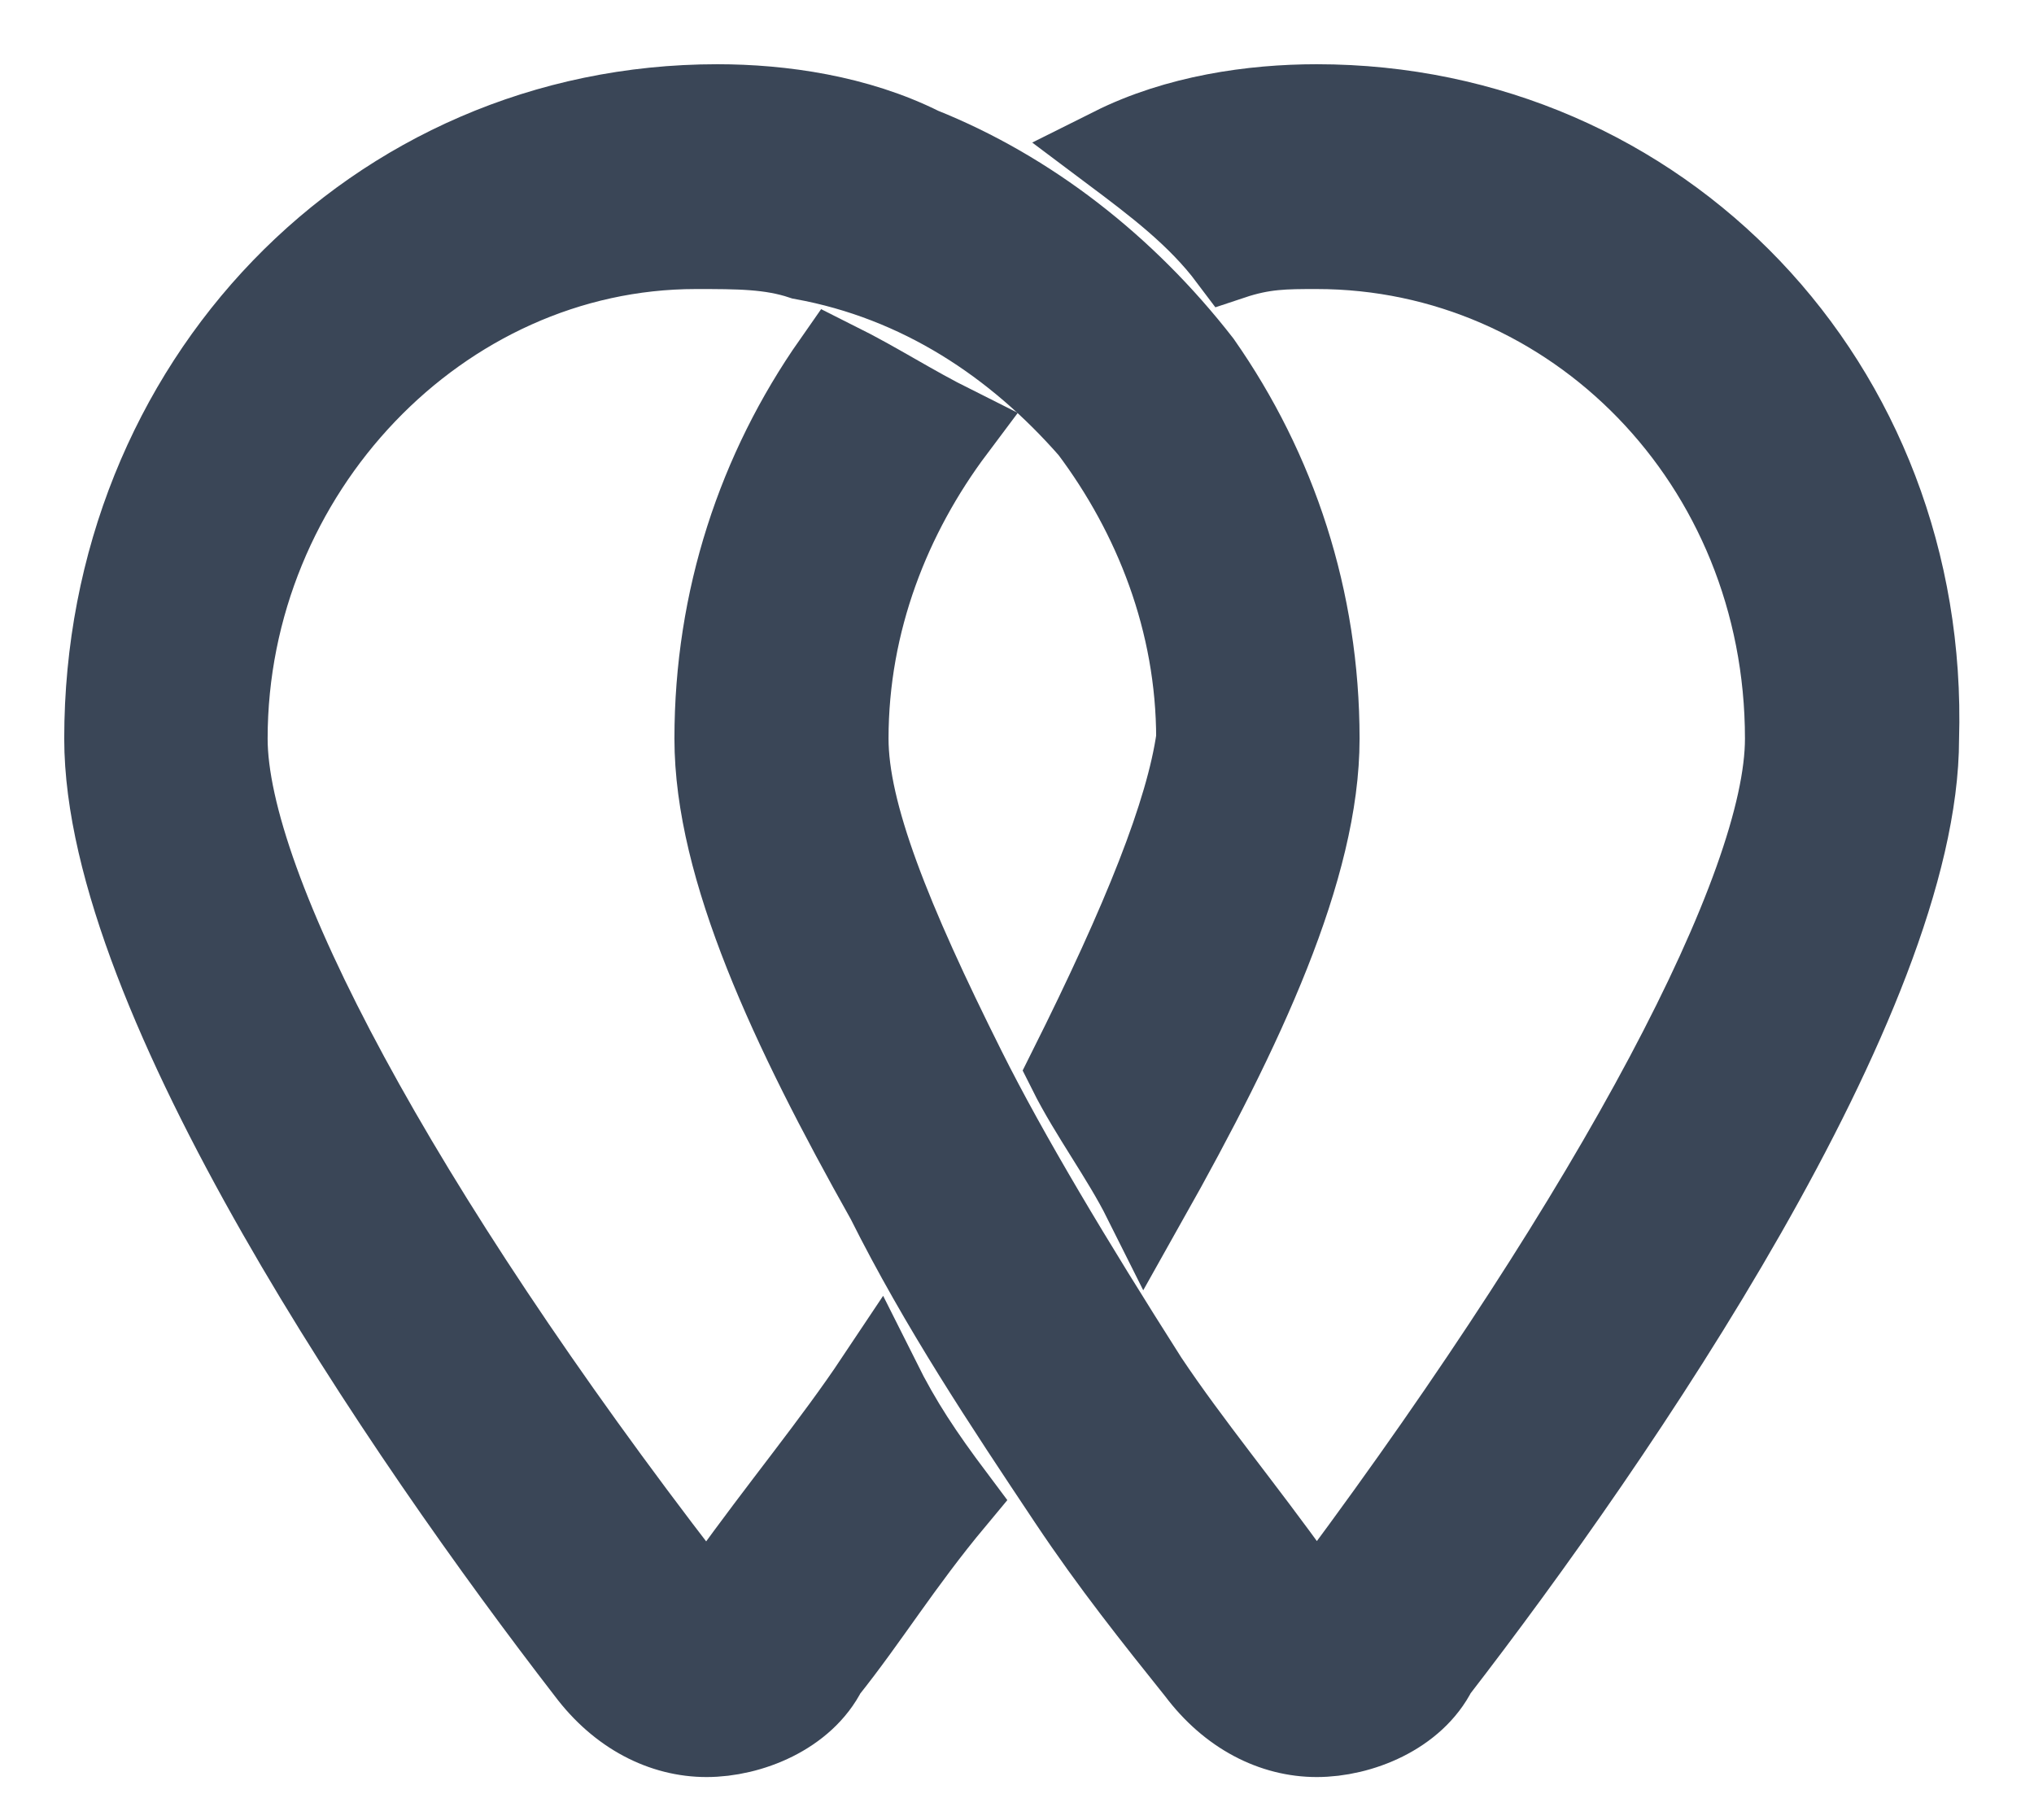
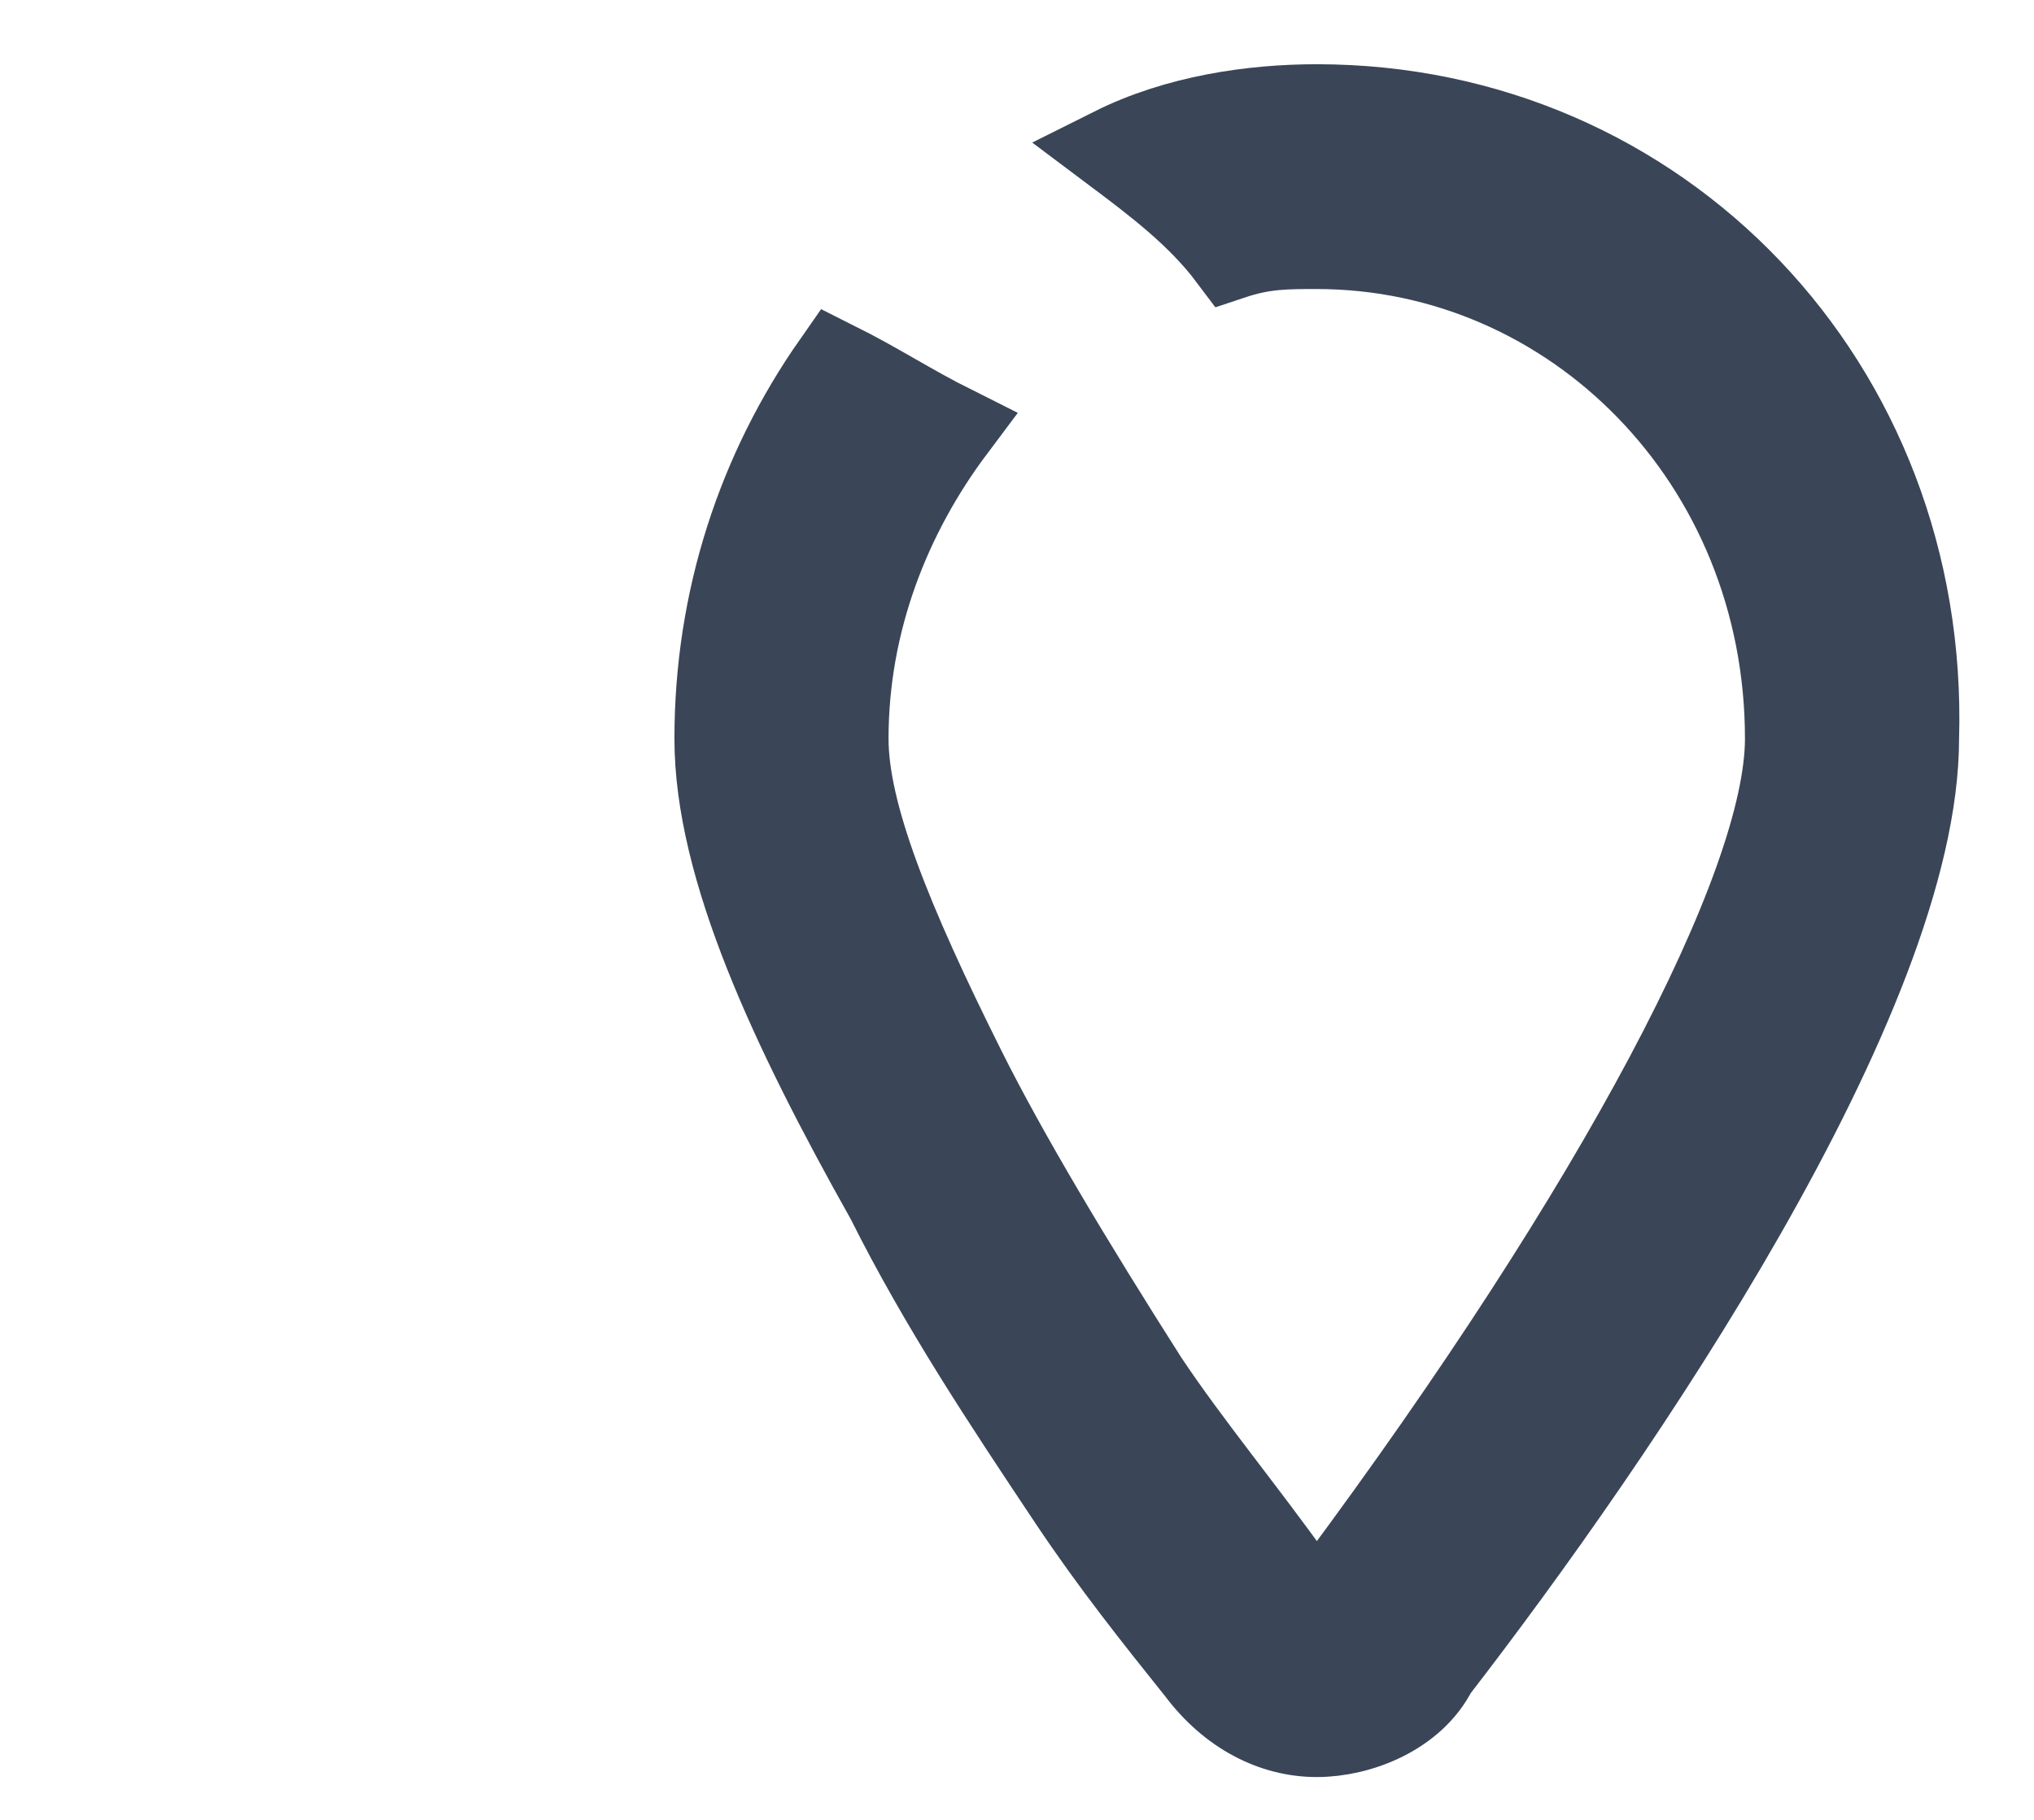
<svg xmlns="http://www.w3.org/2000/svg" width="19" height="17" viewBox="0 0 19 17" fill="none">
-   <path d="M7.5 2.4C8.6 2.6 9.5 3.2 10.2 4C10.8 4.8 11.2 5.8 11.2 6.9C11.1 7.6 10.7 8.6 10 10C10.2 10.4 10.5 10.8 10.7 11.2C11.6 9.6 12.3 8.1 12.3 6.9C12.3 5.6 11.9 4.4 11.2 3.4C10.5 2.5 9.6 1.8 8.6 1.4C8 1.1 7.3 1 6.7 1C3.5 1 1 3.6 1 6.9C1 9.3 3.8 13.4 5.5 15.6C5.8 16 6.2 16.2 6.6 16.2C7 16.2 7.5 16 7.7 15.6C8.1 15.1 8.4 14.6 8.9 14C8.6 13.6 8.4 13.3 8.2 12.9C7.8 13.5 7.3 14.1 6.8 14.8C6.7 14.9 6.5 14.9 6.4 14.8C3.7 11.3 2.1 8.3 2.1 6.9C2.1 4.4 4.1 2.3 6.5 2.3C6.9 2.3 7.2 2.3 7.5 2.4Z" fill="#3A4657" stroke="#3A4657" stroke-width="0.8" />
  <path d="M10 14C10.4 14.6 10.8 15.1 11.2 15.6C11.5 16 11.9 16.2 12.3 16.2C12.7 16.2 13.2 16 13.4 15.6C15.1 13.4 17.9 9.3 17.9 6.9C18 3.6 15.5 1 12.3 1C11.7 1 11 1.1 10.4 1.4C10.8 1.7 11.2 2 11.5 2.4C11.8 2.3 12 2.3 12.3 2.3C14.7 2.3 16.7 4.3 16.7 6.9C16.7 8.3 15.1 11.3 12.5 14.8C12.4 14.9 12.2 14.9 12.1 14.8C11.6 14.1 11.1 13.5 10.7 12.9C10 11.8 9.4 10.8 9 10C8.3 8.6 7.9 7.6 7.9 6.9C7.9 5.8 8.3 4.8 8.9 4C8.5 3.8 8.2 3.6 7.8 3.4C7.1 4.4 6.7 5.6 6.7 6.9C6.7 8.1 7.4 9.6 8.3 11.2C8.8 12.2 9.4 13.1 10 14Z" fill="#3A4657" stroke="#3A4657" stroke-width="0.8" />
</svg>